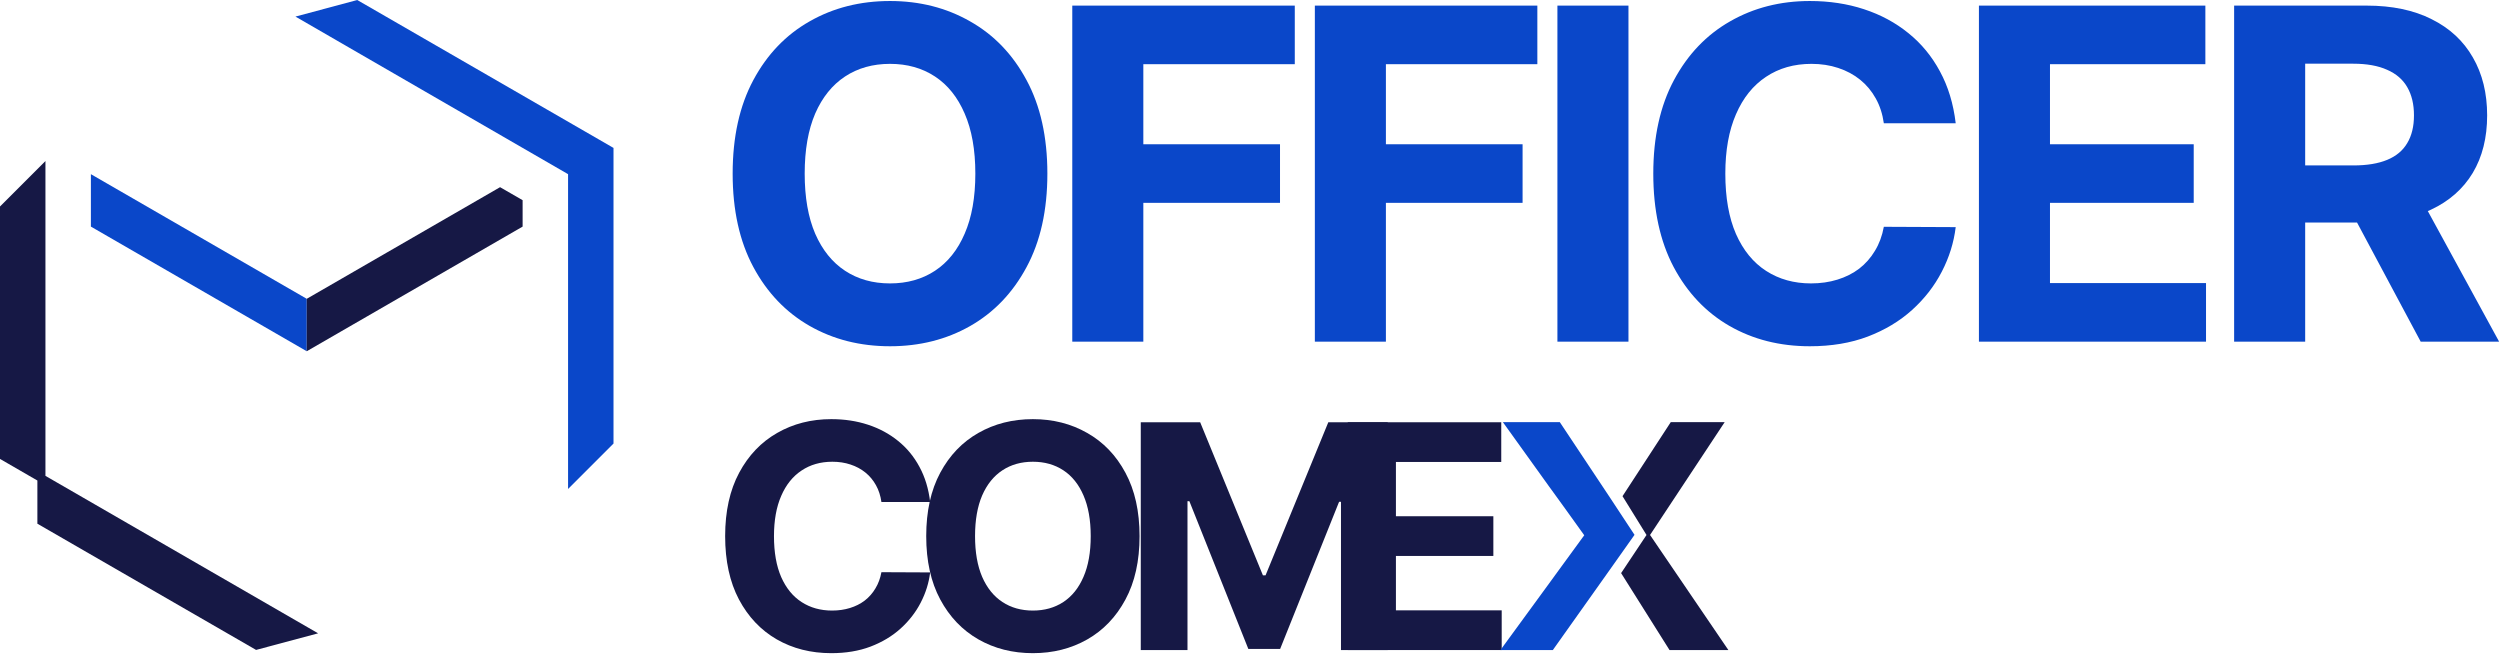
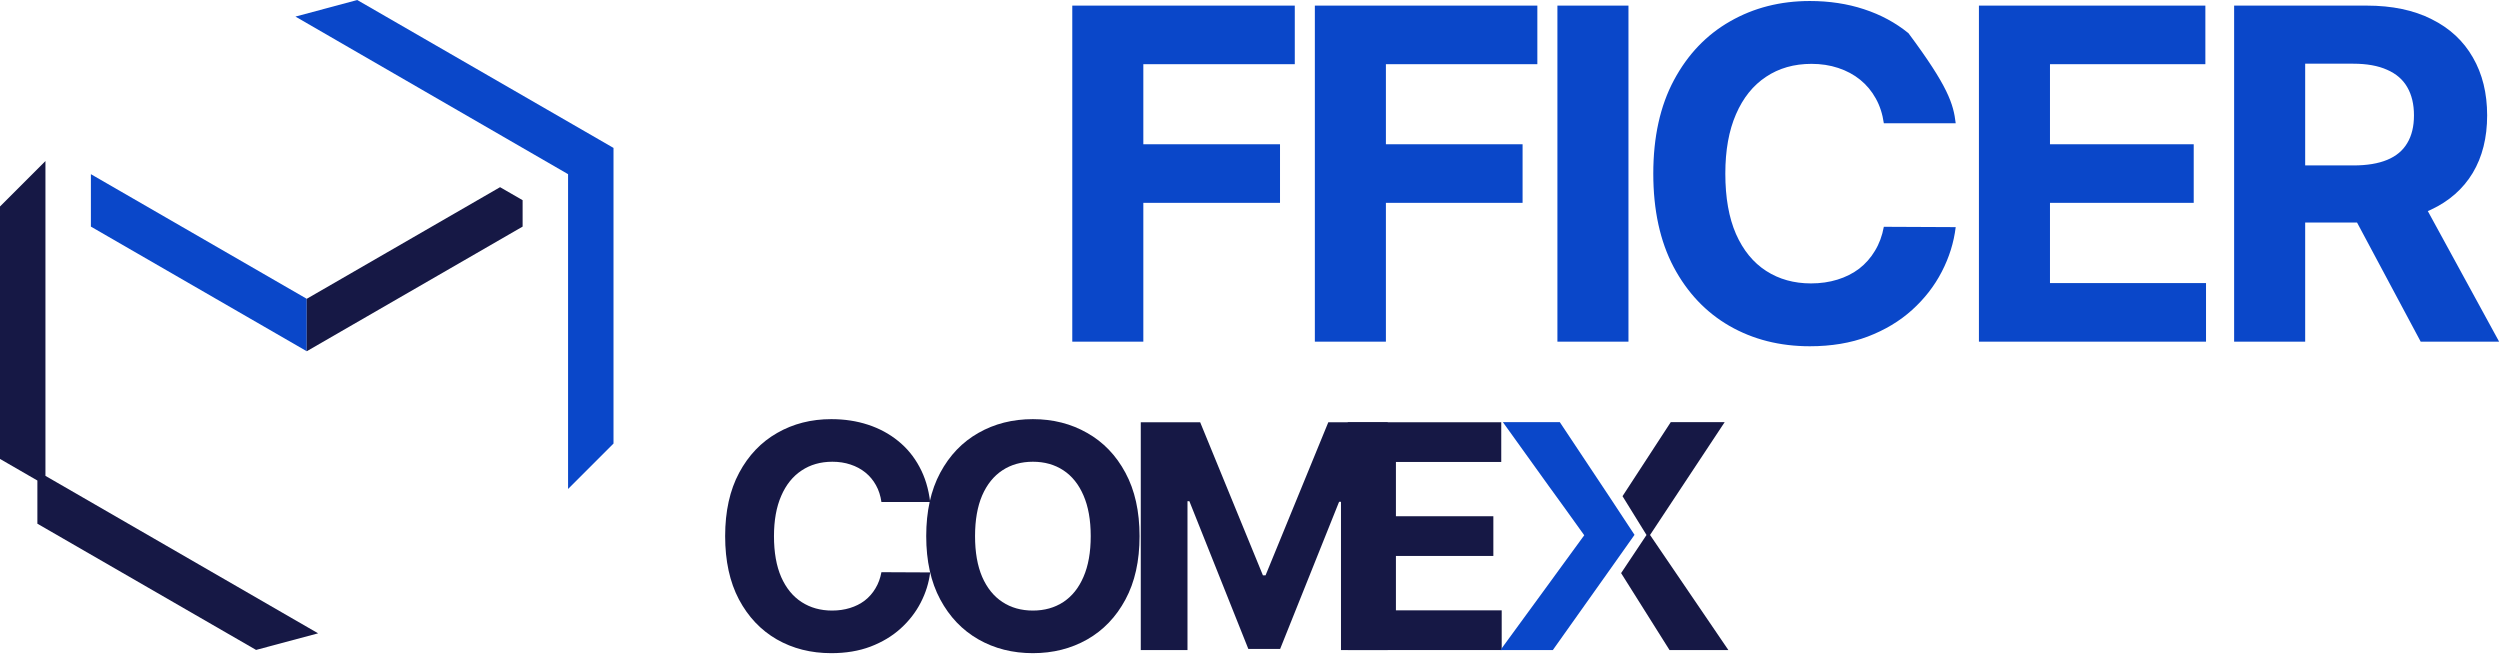
<svg xmlns="http://www.w3.org/2000/svg" width="627" height="164" viewBox="0 0 627 164" fill="none">
  <path d="M233.279 125.903H221.061C220.838 124.322 220.382 122.918 219.694 121.691C219.006 120.445 218.122 119.385 217.044 118.511C215.965 117.637 214.719 116.967 213.306 116.502C211.911 116.037 210.395 115.805 208.759 115.805C205.802 115.805 203.226 116.539 201.032 118.008C198.837 119.459 197.135 121.579 195.927 124.369C194.718 127.14 194.113 130.506 194.113 134.467C194.113 138.54 194.718 141.962 195.927 144.733C197.154 147.504 198.865 149.596 201.059 151.009C203.254 152.423 205.792 153.129 208.675 153.129C210.293 153.129 211.79 152.915 213.166 152.488C214.561 152.06 215.798 151.437 216.876 150.619C217.955 149.782 218.848 148.768 219.554 147.578C220.28 146.388 220.782 145.03 221.061 143.505L233.279 143.561C232.963 146.183 232.173 148.712 230.908 151.149C229.662 153.566 227.979 155.733 225.859 157.648C223.757 159.545 221.247 161.052 218.327 162.167C215.426 163.265 212.143 163.813 208.48 163.813C203.384 163.813 198.828 162.66 194.811 160.354C190.812 158.048 187.651 154.71 185.326 150.34C183.02 145.969 181.867 140.678 181.867 134.467C181.867 128.237 183.039 122.937 185.382 118.566C187.725 114.196 190.905 110.867 194.922 108.58C198.939 106.274 203.459 105.121 208.48 105.121C211.79 105.121 214.859 105.586 217.685 106.515C220.531 107.445 223.051 108.803 225.245 110.588C227.44 112.355 229.225 114.521 230.601 117.088C231.996 119.654 232.889 122.593 233.279 125.903Z" fill="#161845" />
  <path d="M285.8 134.467C285.8 140.697 284.619 145.997 282.257 150.368C279.914 154.738 276.715 158.076 272.661 160.382C268.625 162.67 264.087 163.813 259.048 163.813C253.971 163.813 249.414 162.66 245.379 160.354C241.343 158.048 238.154 154.71 235.81 150.34C233.467 145.969 232.296 140.678 232.296 134.467C232.296 128.237 233.467 122.937 235.81 118.566C238.154 114.196 241.343 110.867 245.379 108.58C249.414 106.274 253.971 105.121 259.048 105.121C264.087 105.121 268.625 106.274 272.661 108.58C276.715 110.867 279.914 114.196 282.257 118.566C284.619 122.937 285.8 128.237 285.8 134.467ZM273.553 134.467C273.553 130.431 272.949 127.028 271.74 124.257C270.55 121.486 268.867 119.385 266.691 117.953C264.515 116.521 261.967 115.805 259.048 115.805C256.128 115.805 253.58 116.521 251.404 117.953C249.228 119.385 247.536 121.486 246.327 124.257C245.137 127.028 244.542 130.431 244.542 134.467C244.542 138.503 245.137 141.906 246.327 144.677C247.536 147.448 249.228 149.549 251.404 150.981C253.58 152.413 256.128 153.129 259.048 153.129C261.967 153.129 264.515 152.413 266.691 150.981C268.867 149.549 270.55 147.448 271.74 144.677C272.949 141.906 273.553 138.503 273.553 134.467Z" fill="#161845" />
  <path d="M286.106 105.902H301.003L316.736 144.286H317.405L333.139 105.902H348.035V163.032H336.319V125.847H335.844L321.06 162.753H313.081L298.297 125.708H297.822V163.032H286.106V105.902Z" fill="#161845" />
  <path d="M338.017 163.032V105.902H376.514V115.86H350.096V129.474H374.533V139.432H350.096V153.073H376.625V163.032H338.017Z" fill="#161845" />
-   <path d="M262.681 43.547C262.681 52.738 260.939 60.557 257.455 67.004C253.998 73.452 249.279 78.376 243.298 81.778C237.345 85.153 230.651 86.84 223.216 86.84C215.726 86.84 209.004 85.139 203.051 81.737C197.097 78.335 192.392 73.41 188.935 66.963C185.478 60.516 183.75 52.711 183.75 43.547C183.75 34.356 185.478 26.537 188.935 20.09C192.392 13.643 197.097 8.732 203.051 5.357C209.004 1.955 215.726 0.254 223.216 0.254C230.651 0.254 237.345 1.955 243.298 5.357C249.279 8.732 253.998 13.643 257.455 20.09C260.939 26.537 262.681 34.356 262.681 43.547ZM244.615 43.547C244.615 37.594 243.724 32.573 241.94 28.485C240.184 24.397 237.701 21.297 234.492 19.185C231.282 17.072 227.523 16.016 223.216 16.016C218.908 16.016 215.15 17.072 211.94 19.185C208.73 21.297 206.233 24.397 204.45 28.485C202.694 32.573 201.816 37.594 201.816 43.547C201.816 49.501 202.694 54.521 204.45 58.609C206.233 62.697 208.73 65.797 211.94 67.91C215.15 70.022 218.908 71.079 223.216 71.079C227.523 71.079 231.282 70.022 234.492 67.91C237.701 65.797 240.184 62.697 241.94 58.609C243.724 54.521 244.615 49.501 244.615 43.547Z" fill="#0A47C9" />
  <path d="M268.928 85.688V1.407H324.731V16.098H286.747V36.181H321.027V50.873H286.747V85.688H268.928Z" fill="#0A47C9" />
  <path d="M329.764 85.688V1.407H385.567V16.098H347.583V36.181H381.863V50.873H347.583V85.688H329.764Z" fill="#0A47C9" />
  <path d="M408.419 1.407V85.688H390.6V1.407H408.419Z" fill="#0A47C9" />
-   <path d="M490.49 30.913H472.465C472.136 28.581 471.463 26.51 470.448 24.699C469.433 22.861 468.13 21.297 466.539 20.008C464.948 18.718 463.109 17.731 461.024 17.045C458.967 16.359 456.731 16.016 454.316 16.016C449.954 16.016 446.154 17.1 442.917 19.267C439.68 21.407 437.169 24.535 435.386 28.65C433.603 32.738 432.711 37.703 432.711 43.547C432.711 49.556 433.603 54.604 435.386 58.691C437.197 62.779 439.721 65.866 442.958 67.951C446.195 70.036 449.94 71.079 454.193 71.079C456.58 71.079 458.788 70.763 460.819 70.132C462.876 69.501 464.701 68.582 466.292 67.375C467.883 66.14 469.2 64.645 470.243 62.889C471.312 61.133 472.053 59.13 472.465 56.881L490.49 56.963C490.023 60.831 488.857 64.563 486.992 68.157C485.154 71.723 482.671 74.919 479.543 77.745C476.443 80.544 472.739 82.766 468.432 84.412C464.152 86.031 459.31 86.84 453.905 86.84C446.388 86.84 439.666 85.139 433.74 81.737C427.841 78.335 423.177 73.41 419.748 66.963C416.346 60.516 414.645 52.711 414.645 43.547C414.645 34.356 416.373 26.537 419.83 20.09C423.287 13.643 427.978 8.732 433.904 5.357C439.831 1.955 446.497 0.254 453.905 0.254C458.788 0.254 463.315 0.94 467.485 2.312C471.683 3.684 475.4 5.687 478.638 8.32C481.875 10.927 484.509 14.123 486.539 17.909C488.597 21.695 489.914 26.03 490.49 30.913Z" fill="#0A47C9" />
+   <path d="M490.49 30.913H472.465C472.136 28.581 471.463 26.51 470.448 24.699C469.433 22.861 468.13 21.297 466.539 20.008C464.948 18.718 463.109 17.731 461.024 17.045C458.967 16.359 456.731 16.016 454.316 16.016C449.954 16.016 446.154 17.1 442.917 19.267C439.68 21.407 437.169 24.535 435.386 28.65C433.603 32.738 432.711 37.703 432.711 43.547C432.711 49.556 433.603 54.604 435.386 58.691C437.197 62.779 439.721 65.866 442.958 67.951C446.195 70.036 449.94 71.079 454.193 71.079C456.58 71.079 458.788 70.763 460.819 70.132C462.876 69.501 464.701 68.582 466.292 67.375C467.883 66.14 469.2 64.645 470.243 62.889C471.312 61.133 472.053 59.13 472.465 56.881L490.49 56.963C490.023 60.831 488.857 64.563 486.992 68.157C485.154 71.723 482.671 74.919 479.543 77.745C476.443 80.544 472.739 82.766 468.432 84.412C464.152 86.031 459.31 86.84 453.905 86.84C446.388 86.84 439.666 85.139 433.74 81.737C427.841 78.335 423.177 73.41 419.748 66.963C416.346 60.516 414.645 52.711 414.645 43.547C414.645 34.356 416.373 26.537 419.83 20.09C423.287 13.643 427.978 8.732 433.904 5.357C439.831 1.955 446.497 0.254 453.905 0.254C458.788 0.254 463.315 0.94 467.485 2.312C471.683 3.684 475.4 5.687 478.638 8.32C488.597 21.695 489.914 26.03 490.49 30.913Z" fill="#0A47C9" />
  <path d="M496.315 85.688V1.407H553.106V16.098H514.134V36.181H550.184V50.873H514.134V70.996H553.27V85.688H496.315Z" fill="#0A47C9" />
  <path d="M560.319 85.688V1.407H593.571C599.936 1.407 605.368 2.545 609.867 4.822C614.394 7.072 617.837 10.268 620.197 14.411C622.584 18.526 623.777 23.369 623.777 28.938C623.777 34.535 622.57 39.35 620.156 43.383C617.741 47.388 614.243 50.461 609.662 52.601C605.107 54.741 599.593 55.811 593.118 55.811H570.854V41.49H590.237C593.639 41.49 596.465 41.023 598.715 40.09C600.965 39.158 602.638 37.758 603.736 35.893C604.86 34.027 605.423 31.709 605.423 28.938C605.423 26.14 604.86 23.78 603.736 21.86C602.638 19.939 600.951 18.485 598.674 17.497C596.424 16.482 593.584 15.975 590.155 15.975H578.138V85.688H560.319ZM605.834 47.333L626.781 85.688H607.11L586.616 47.333H605.834Z" fill="#0A47C9" />
  <path d="M413.831 134.173L432.556 105.864H419.034L406.928 124.441L412.946 134.173L406.574 143.736L418.716 163.032H433.476L413.831 134.173Z" fill="#161845" />
  <path d="M403.728 124.714L391.193 105.864H376.916L388.58 122.109L389.035 122.727L392.481 127.49L397.328 134.242L390.474 143.633L388.58 146.237L376.311 163.032H389.451L403.804 142.81L409.938 134.139L403.728 124.714Z" fill="#0A47C9" />
  <path d="M79.783 158.839C73.714 160.464 70.295 161.376 64.225 163L9.375 131.343V120.515L0 115.101V51.788C4.445 47.328 6.938 44.835 11.398 40.39V119.347L79.783 158.839Z" fill="#161845" />
  <path d="M89.615 0C83.56 1.624 80.155 2.536 74.1 4.16L142.471 43.681V122.638C146.916 118.193 149.423 115.686 153.868 111.241V37.099L89.615 0.014V0Z" fill="#0A47C9" />
  <path d="M22.795 43.682V56.832L76.933 88.09V74.94L22.795 43.682Z" fill="#0A47C9" />
  <path d="M125.416 46.945L76.934 74.94V88.09L131.072 56.832V50.207L125.416 46.945Z" fill="#161845" />
</svg>